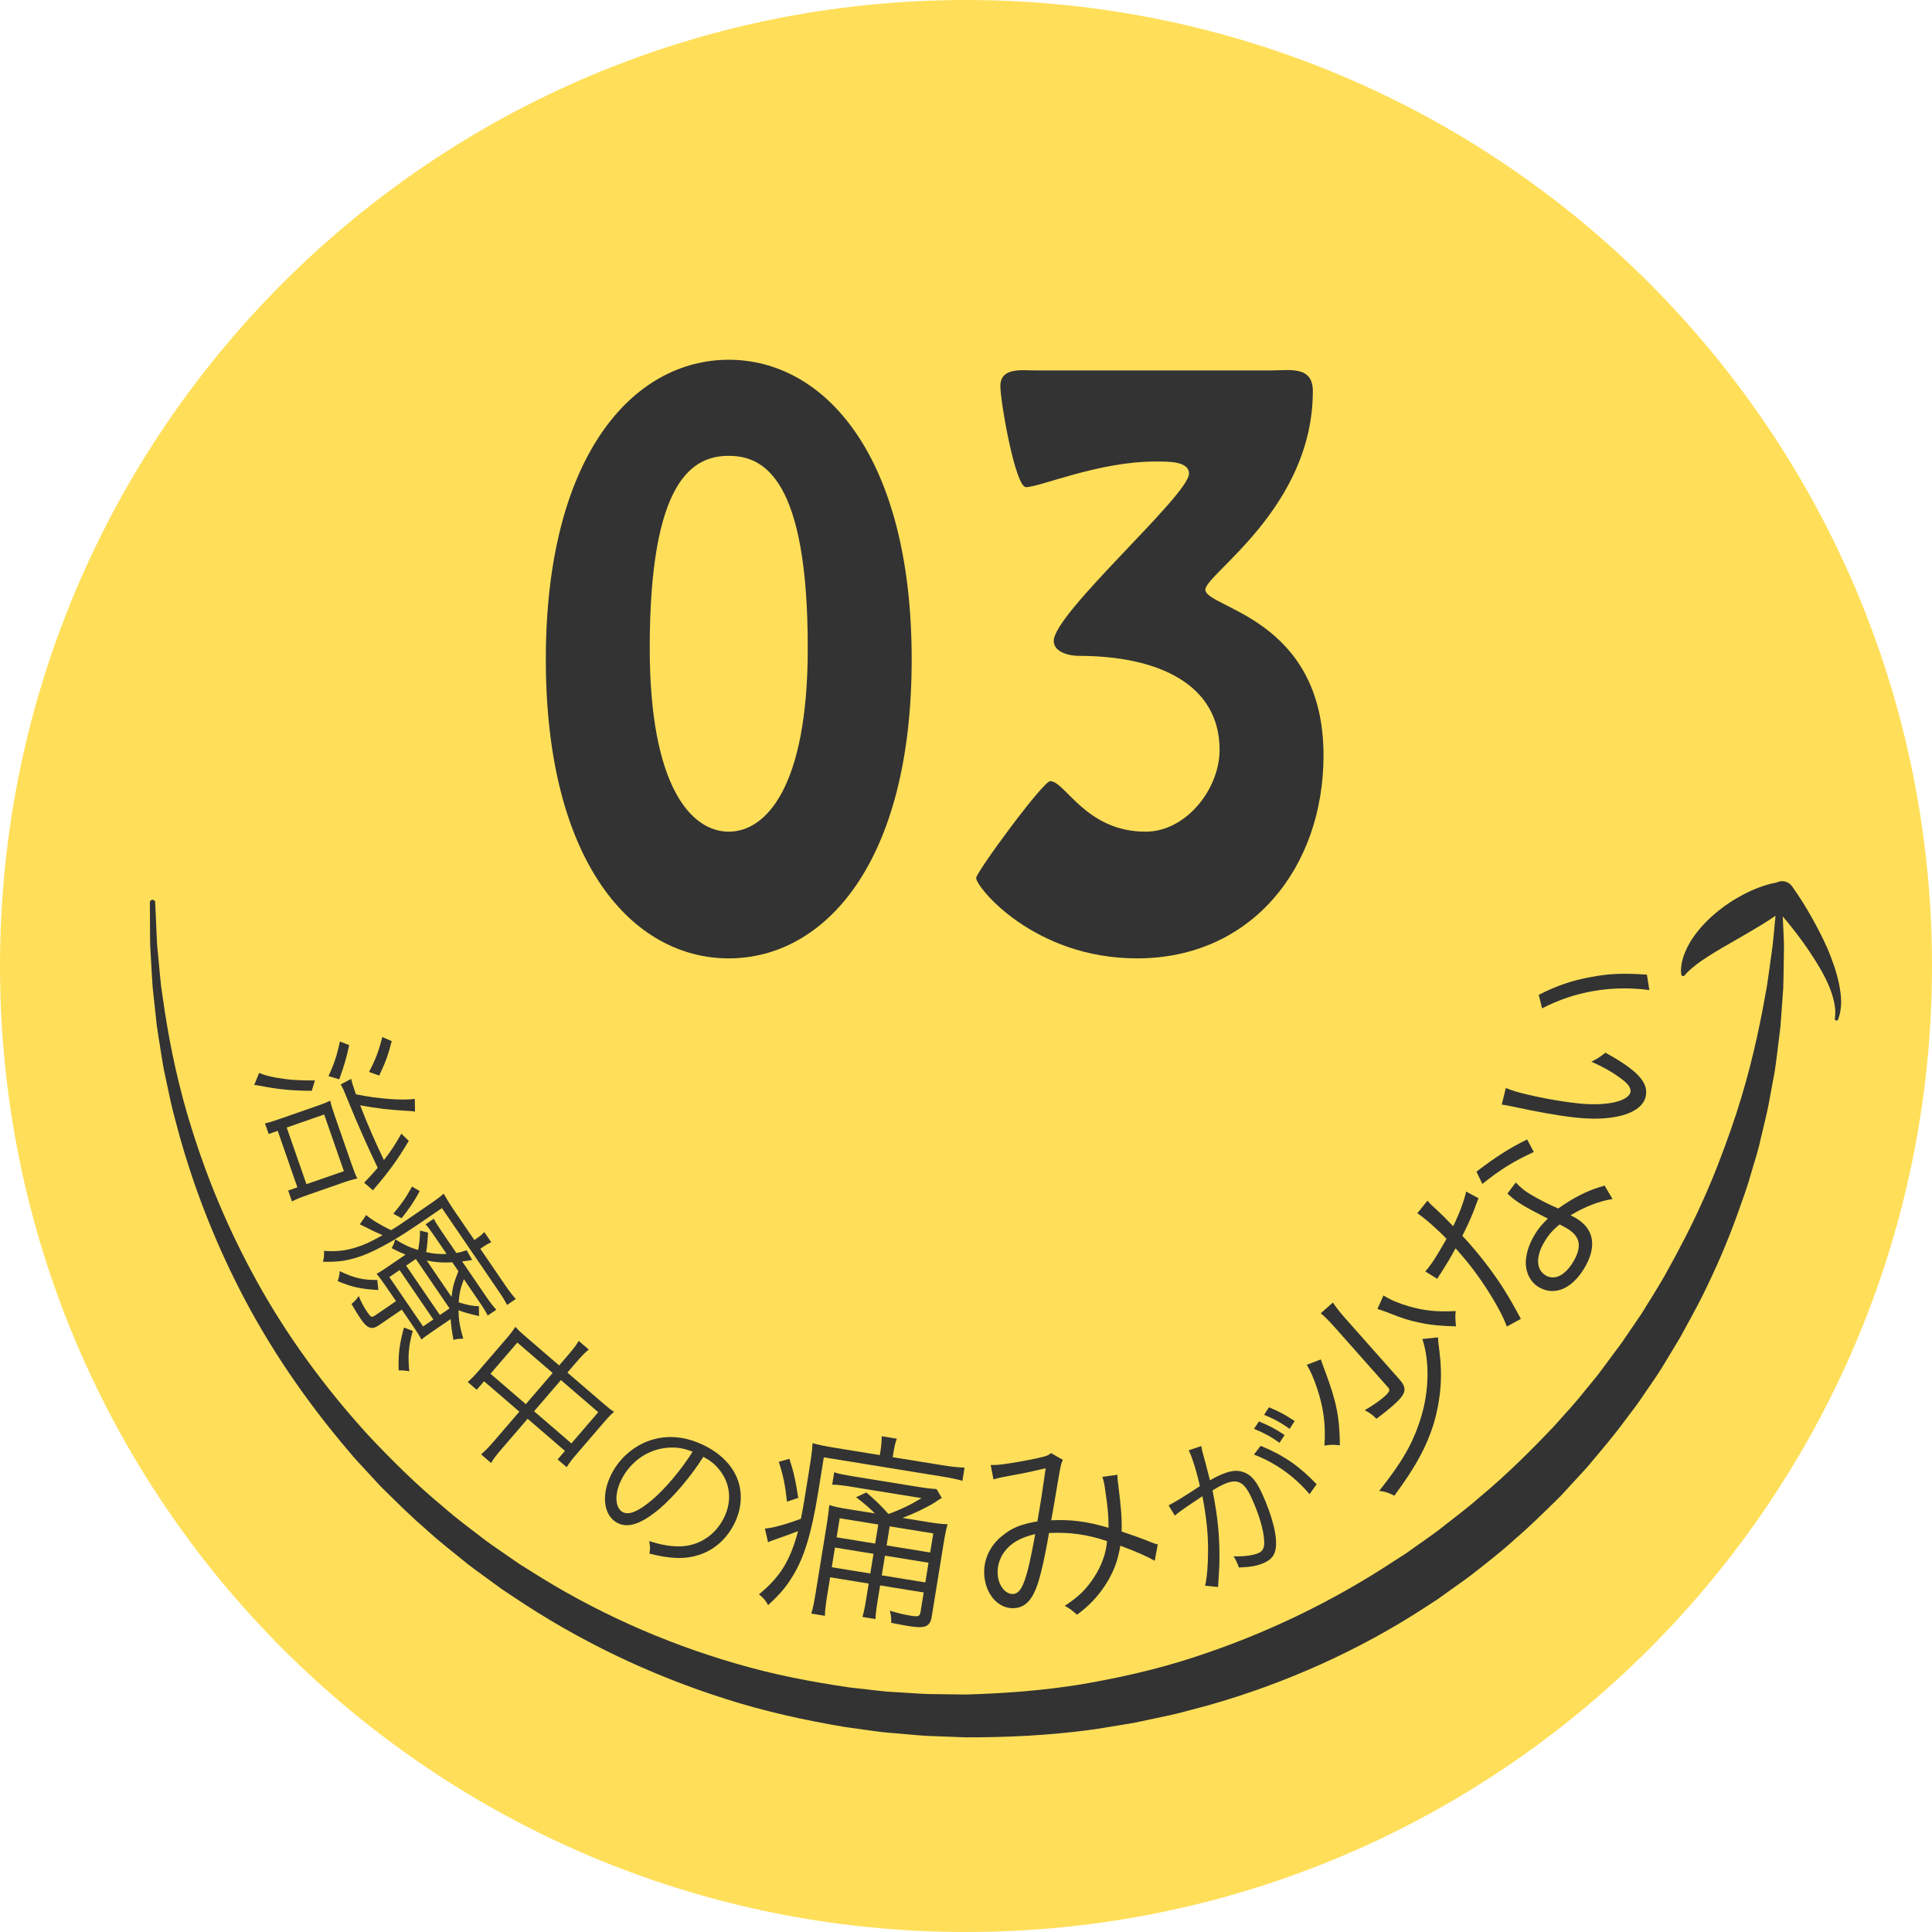
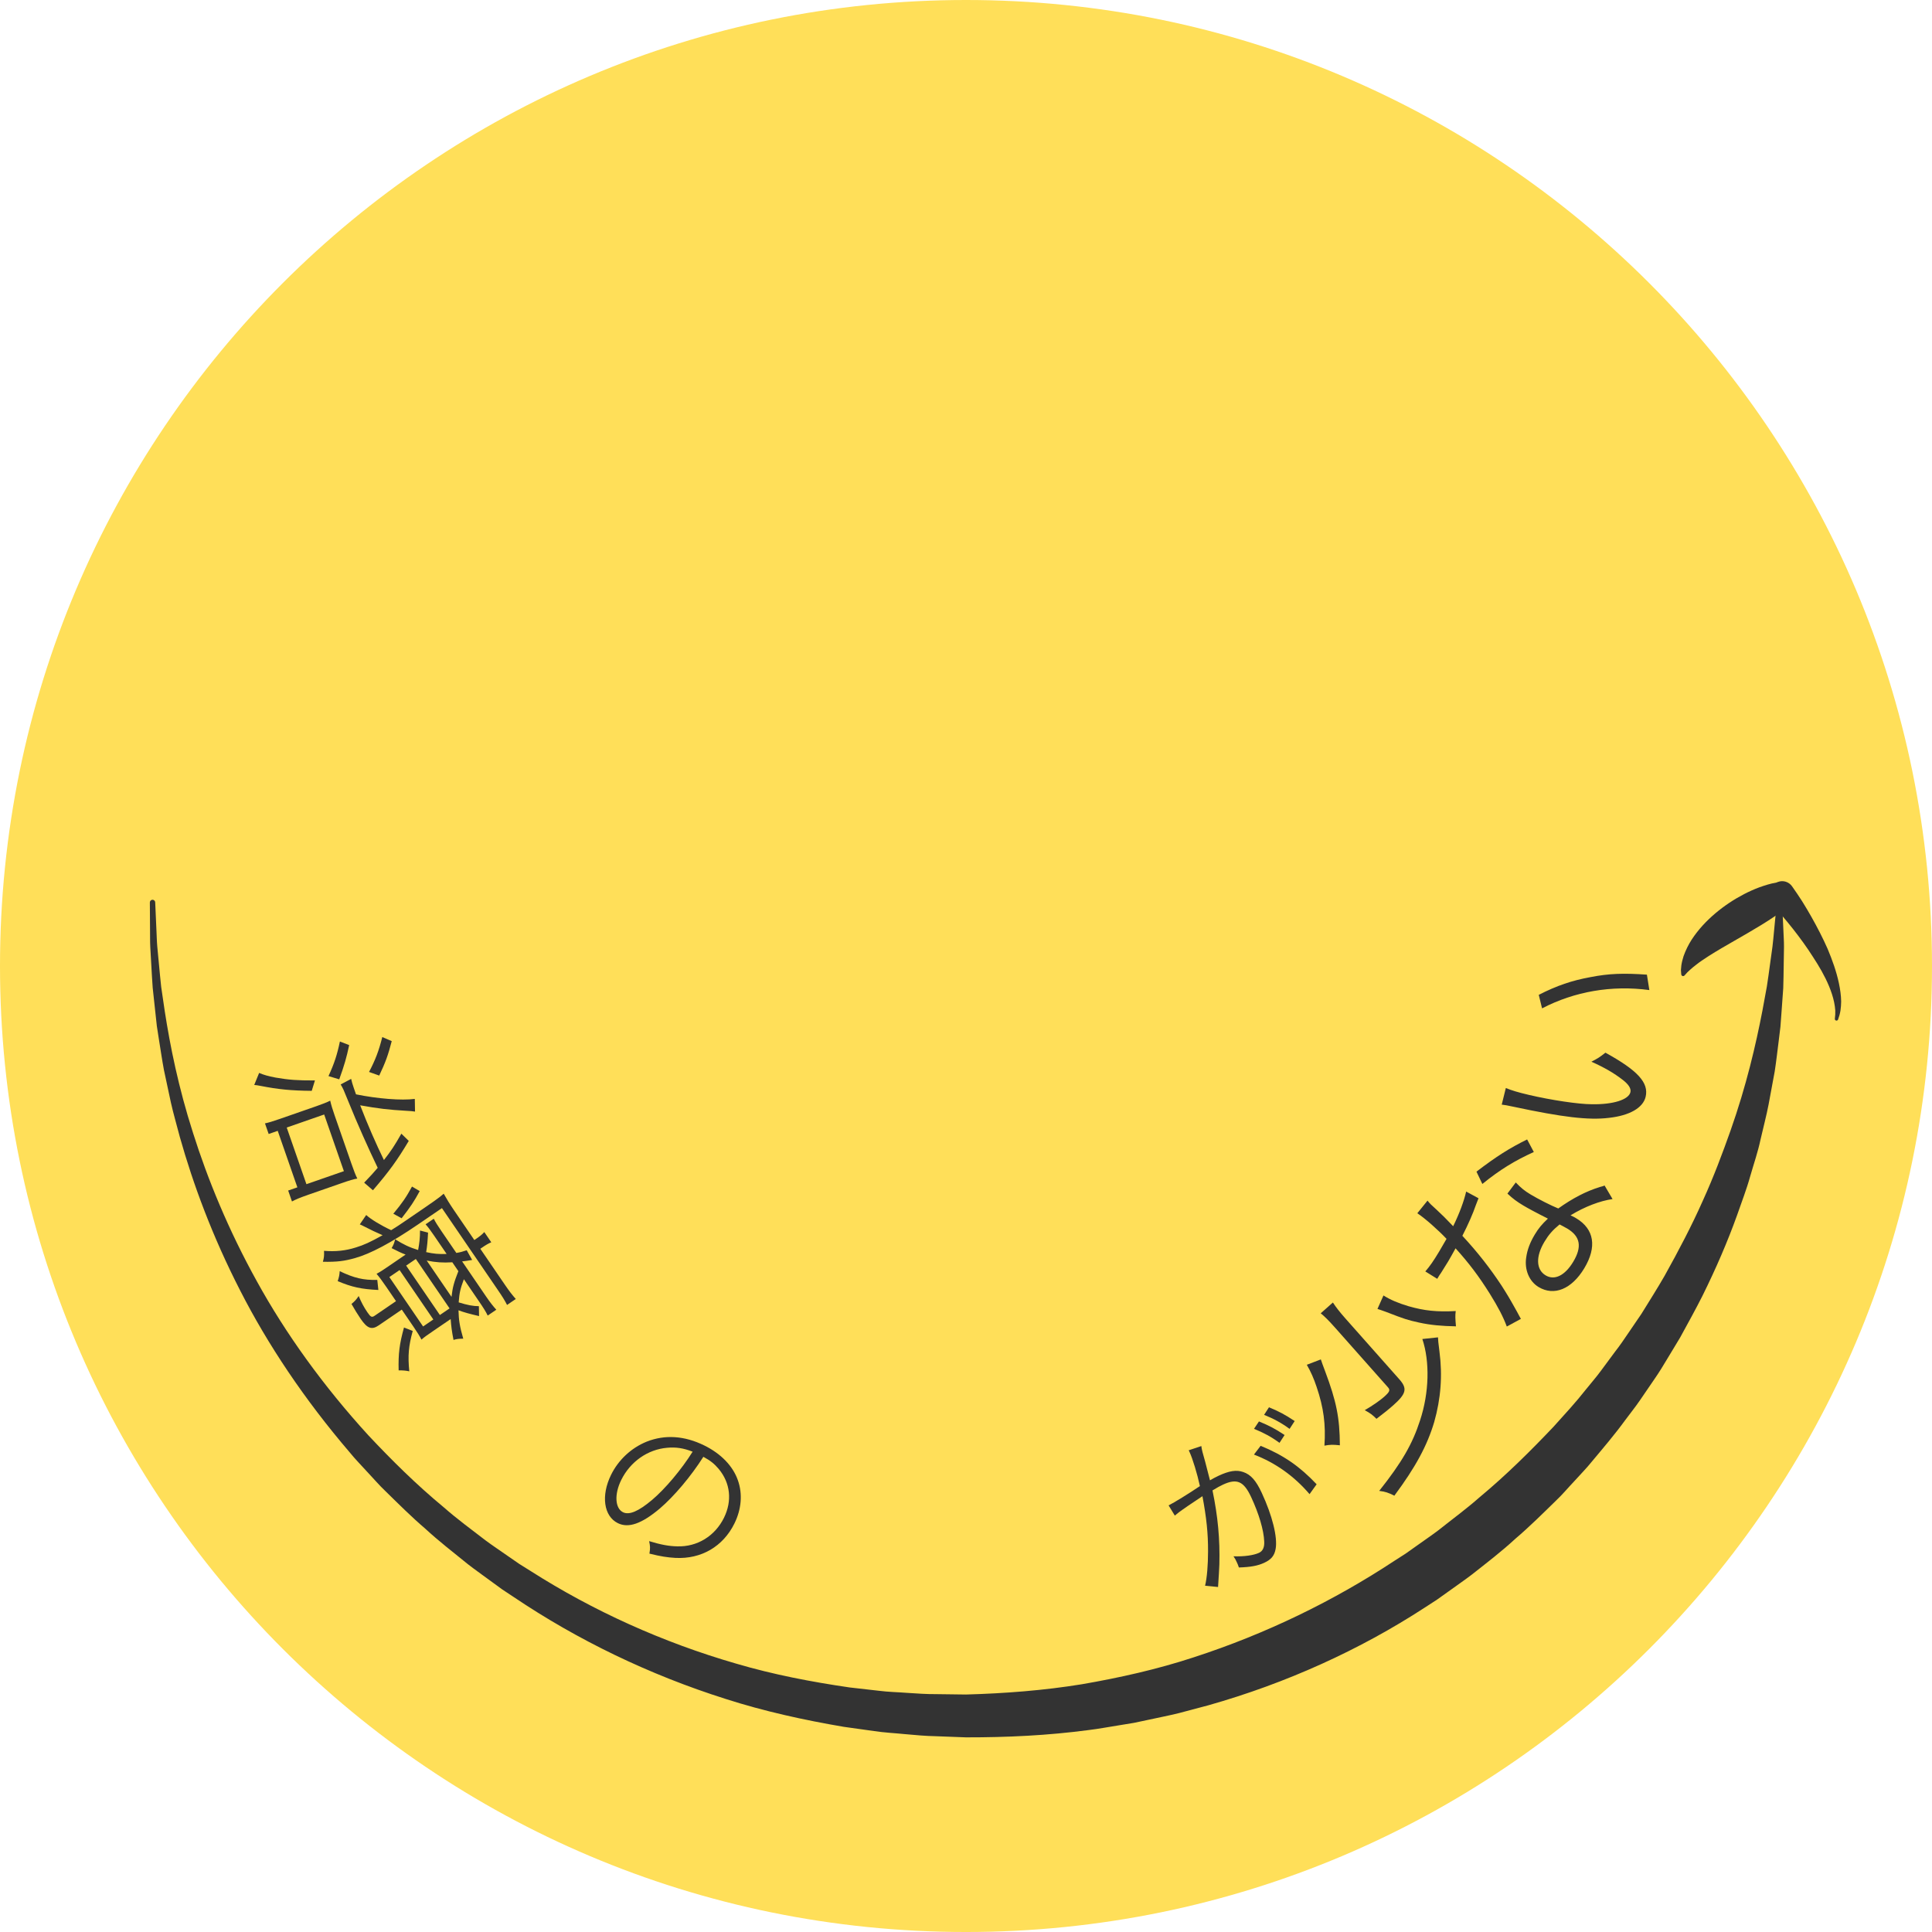
<svg xmlns="http://www.w3.org/2000/svg" version="1.1" id="レイヤー_1" x="0px" y="0px" width="288.799px" height="288.8px" viewBox="0 0 288.799 288.8" enable-background="new 0 0 288.799 288.8" xml:space="preserve">
  <path opacity="0.65" fill="#FFCE00" d="M288.799,144.4c0,79.75-64.65,144.4-144.4,144.4C64.646,288.8,0,224.15,0,144.4  C0,64.646,64.646,0,144.398,0C224.148,0,288.799,64.646,288.799,144.4z" />
  <g>
    <path fill="#333333" d="M46.6,163.06c-3.148-0.029-5.05-0.23-7.603-0.729c-0.479-0.096-0.697-0.123-0.994-0.15l0.733-1.799   c0.739,0.318,1.343,0.475,2.439,0.693c2.004,0.35,3.317,0.441,5.903,0.432L46.6,163.06z M40.161,169.511l-0.553-1.586   c0.538-0.109,1.176-0.305,2.203-0.662l5.412-1.883c0.957-0.334,1.648-0.6,2.138-0.85c0.141,0.633,0.345,1.293,0.653,2.18   l2.508,7.209c0.39,1.121,0.641,1.766,0.89,2.254c-0.569,0.094-1.114,0.258-2.468,0.729l-4.806,1.672   c-1.307,0.455-2.014,0.752-2.494,1.025l-0.568-1.635l1.376-0.479l-2.938-8.445L40.161,169.511z M42.859,168.546l2.946,8.469   l5.6-1.947l-2.947-8.471L42.859,168.546z M52.197,156.222c-0.397,1.863-0.726,3.023-1.487,5.119l-1.608-0.486   c0.866-1.871,1.295-3.195,1.706-5.17L52.197,156.222z M52.49,161.273c0.115,0.482,0.182,0.746,0.393,1.354   c0.057,0.162,0.105,0.303,0.333,0.957c3.212,0.66,6.84,0.941,8.79,0.682l0.032,1.896c-0.415-0.064-0.657-0.084-1.243-0.115   c-2.775-0.16-4.224-0.336-6.956-0.824c1.092,2.838,2.38,5.789,3.552,8.182c1.068-1.367,1.566-2.115,2.605-3.941l1.107,1.08   c-1.751,2.936-2.901,4.514-5.356,7.381l-1.312-1.139c1.056-1.1,1.433-1.518,2.025-2.221c-1.317-2.732-3.055-6.602-4.412-9.975   c-0.742-1.834-0.742-1.834-1.126-2.484L52.49,161.273z M58.557,155.63c-0.535,2.07-0.92,3.145-1.87,5.148l-1.522-0.541   c0.93-1.764,1.467-3.152,1.979-5.215L58.557,155.63z" />
    <path fill="#333333" d="M71.13,185.21c0.592-0.404,0.925-0.66,1.263-1.041l1.045,1.529c-0.464,0.197-0.804,0.4-1.416,0.818   l-0.225,0.152l3.637,5.324c0.724,1.063,1.169,1.625,1.668,2.182l-1.306,0.893c-0.35-0.689-0.664-1.193-1.388-2.254l-8.346-12.221   l-3.631,2.48c-3.958,2.703-7.078,4.355-9.366,4.99c-1.633,0.457-2.652,0.584-4.797,0.553c0.178-0.658,0.195-0.939,0.167-1.639   c1.68,0.139,3.199-0.002,4.77-0.506c1.188-0.363,2.103-0.777,3.988-1.826c-1.019-0.439-1.735-0.789-2.838-1.352   c-0.228-0.115-0.324-0.168-0.571-0.268l0.957-1.402c0.665,0.623,2.244,1.578,3.732,2.268c0.803-0.488,1.272-0.809,2.271-1.492   c4.346-2.967,4.835-3.301,5.582-3.961c0.439,0.777,0.887,1.52,1.485,2.396l3.093,4.529L71.13,185.21z M56.559,192.828   c-2.537-0.121-3.938-0.422-6.079-1.322c0.205-0.619,0.271-0.963,0.299-1.49c2.17,1.031,3.53,1.357,5.619,1.307L56.559,192.828z    M60.631,187.535c-0.681-0.254-1.087-0.455-2.094-0.965c0.283-0.461,0.39-0.744,0.534-1.32c1.256,0.787,2.103,1.195,3.43,1.605   c0.188-0.996,0.288-1.813,0.283-2.914l1.202,0.314c-0.062,1.27-0.135,2.037-0.282,2.916c1.16,0.254,1.86,0.314,3.059,0.273   l-1.867-2.732c-0.543-0.797-0.926-1.313-1.279-1.699l1.224-0.836c0.273,0.531,0.546,0.973,1.145,1.852l2.229,3.264   c0.643-0.111,0.868-0.174,1.551-0.402l0.811,1.451c-0.752,0.125-0.971,0.154-1.498,0.215l3.608,5.285   c0.585,0.855,1.03,1.42,1.502,1.936l-1.285,0.877c-0.295-0.605-0.623-1.129-1.25-2.047l-2.313-3.387   c-0.539,1.443-0.669,2.041-0.776,3.461c1.327,0.41,2.116,0.559,3.021,0.57l0.023,1.479c-1.497-0.354-2.157-0.531-3.072-0.863   c0.037,1.5,0.185,2.418,0.712,4.24c-0.713,0.008-0.986,0.045-1.457,0.188c-0.262-1.346-0.345-2.037-0.426-3.119l-2.509,1.713   c-1.082,0.738-1.347,0.92-1.855,1.357c-0.287-0.553-0.629-1.096-1.145-1.852l-1.797-2.631l-3.448,2.354   c-1.04,0.711-1.708,0.479-2.697-0.971c-0.487-0.713-0.934-1.455-1.374-2.23c0.462-0.375,0.705-0.633,1.076-1.184   c0.38,0.906,0.772,1.656,1.302,2.432c0.501,0.734,0.666,0.801,1.095,0.508l3.183-2.174l-1.463-2.143   c-0.613-0.896-1.01-1.434-1.446-1.943c0.633-0.342,0.857-0.496,1.897-1.205L60.631,187.535z M58.202,190.898l5.043,7.385   l1.53-1.045l-5.044-7.385L58.202,190.898z M62.738,178.048c-0.818,1.516-1.364,2.338-2.702,4.059l-1.241-0.678   c1.332-1.598,1.946-2.496,2.792-4.061L62.738,178.048z M61.697,198.951c-0.626,2.283-0.747,3.682-0.516,6.037   c-0.46-0.105-1.002-0.154-1.591-0.141c-0.063-2.5,0.12-3.941,0.799-6.408L61.697,198.951z M60.711,189.185l5.043,7.385l1.449-0.988   l-5.044-7.387L60.711,189.185z M67.492,193.857c0.175-1.496,0.373-2.168,1.026-3.842l-0.906-1.326   c-1.438,0.086-2.474,0.014-3.826-0.258L67.492,193.857z" />
-     <path fill="#333333" d="M84.966,202.5c0.789-0.916,1.139-1.398,1.545-2.059l1.497,1.289c-0.593,0.498-1.081,0.99-1.774,1.797   l-1.418,1.646l5.486,4.721c0.636,0.549,1.008,0.836,1.487,1.15c-0.494,0.422-0.852,0.799-1.367,1.398l-4.398,5.111   c-0.532,0.617-0.913,1.137-1.322,1.764l-1.348-1.16l1.096-1.273l-5.579-4.803l-3.755,4.363c-0.918,1.066-1.303,1.551-1.706,2.246   l-1.497-1.289c0.642-0.555,1.098-1.01,1.968-2.021l3.754-4.361l-5.279-4.545l-1.096,1.273l-1.348-1.16   c0.542-0.479,1.03-0.971,1.546-1.568l4.399-5.111c0.499-0.582,0.816-1.025,1.179-1.561c0.401,0.443,0.741,0.768,1.34,1.283   l5.205,4.48L84.966,202.5z M77.333,200.689l-4.012,4.662l5.279,4.545l4.013-4.662L77.333,200.689z M85.416,215.761l4.012-4.662   l-5.579-4.803l-4.012,4.662L85.416,215.761z" />
    <path fill="#333333" d="M98.638,225.49c-2.725,2.293-4.687,2.979-6.282,2.193c-2.104-1.037-2.543-4.115-1.016-7.217   c1.113-2.26,3.035-4.039,5.338-4.971c2.732-1.076,5.639-0.885,8.607,0.578c2.481,1.221,4.271,3.066,5.013,5.193   c0.73,2.039,0.534,4.338-0.514,6.465c-1.69,3.434-4.948,5.354-8.837,5.145c-1.204-0.07-2.178-0.219-3.87-0.639   c0.139-0.84,0.115-1.127-0.044-1.867c1.748,0.531,2.932,0.756,4.213,0.781c2.982,0.092,5.634-1.547,6.976-4.273   c1.244-2.525,0.963-5.195-0.784-7.295c-0.645-0.758-1.211-1.23-2.297-1.82C103.292,220.679,100.78,223.656,98.638,225.49z    M99.721,216.416c-2.903,0.25-5.51,2.078-6.863,4.824c-1.047,2.127-0.924,4.225,0.272,4.814c0.931,0.459,2.33-0.146,4.352-1.85   c1.934-1.635,4.368-4.51,6.053-7.203C102.15,216.457,101.045,216.298,99.721,216.416z" />
-     <path fill="#333333" d="M131.558,217.271c0.195-1.201,0.252-1.932,0.234-2.58l2.281,0.369c-0.248,0.576-0.355,1.051-0.594,2.521   l-0.039,0.24l7.383,1.197c1.501,0.244,2.381,0.326,3.361,0.361l-0.321,1.98c-0.941-0.275-1.627-0.418-3.188-0.67l-17.528-2.844   l-0.866,5.342c-0.964,5.943-2.038,9.527-3.721,12.305c-1.012,1.684-1.893,2.742-3.739,4.445c-0.378-0.709-0.689-1.066-1.372-1.609   c3.163-2.598,4.662-5.004,5.848-9.463c-1.118,0.436-1.482,0.592-4.027,1.473c-0.096,0.016-0.101,0.045-0.464,0.201l-0.47-2.047   c1.12-0.064,3.217-0.648,5.383-1.469c0.21-1.105,0.347-1.762,0.527-2.871c1.07-6.604,1.148-7.084,1.213-8.428   c1.061,0.295,2.076,0.49,3.397,0.705l6.663,1.08L131.558,217.271z M118,218.06c0.679,2.082,0.903,3.164,1.33,5.852l-1.692,0.559   c-0.255-2.414-0.547-3.848-1.221-5.959L118,218.06z M130.782,226.232c-0.849-0.846-1.551-1.453-2.81-2.428l1.531-0.705   c1.354,1.143,2.283,2.064,3.299,3.215c1.797-0.633,3.402-1.42,4.943-2.371l-10.415-1.689c-1.381-0.225-2.136-0.316-2.936-0.322   l0.302-1.861c0.641,0.227,1.356,0.375,2.947,0.633l9.484,1.537c1.351,0.219,2.046,0.301,2.87,0.342l0.796,1.361   c-0.095,0.016-0.095,0.016-0.199,0.092c-0.035,0.025-0.07,0.051-0.17,0.096c-0.169,0.096-0.169,0.096-0.588,0.396   c-1.371,0.857-3.307,1.775-4.943,2.371l3.632,0.59c1.561,0.254,2.256,0.336,3.115,0.352c-0.245,0.945-0.388,1.631-0.636,3.162   l-1.723,10.625c-0.254,1.561-0.978,1.844-3.498,1.434c-0.66-0.105-1.466-0.268-2.571-0.479c0.026-0.734,0.01-1.014-0.198-1.818   c1.026,0.32,2.062,0.582,3.112,0.752c1.11,0.18,1.37,0.1,1.473-0.531l0.477-2.941l-6.513-1.057l-0.336,2.07   c-0.258,1.592-0.335,2.256-0.357,2.961l-1.95-0.316c0.211-0.734,0.329-1.27,0.597-2.922l0.336-2.07l-5.763-0.936l-0.419,2.582   c-0.248,1.531-0.35,2.346-0.36,3.176l-2.041-0.33c0.236-0.701,0.428-1.688,0.661-3.127l1.659-10.236   c0.19-1.17,0.272-1.865,0.373-2.865c0.82,0.256,1.416,0.383,2.736,0.598L130.782,226.232z M130.097,235.208l0.478-2.941   l-5.763-0.936l-0.478,2.941L130.097,235.208z M125.521,226.951l-0.462,2.85l5.763,0.936l0.462-2.852L125.521,226.951z    M138.798,233.599l-6.513-1.055l-0.478,2.941l6.513,1.055L138.798,233.599z M139.509,229.218l-6.514-1.057l-0.462,2.852   l6.513,1.057L139.509,229.218z" />
-     <path fill="#333333" d="M148.089,218.988c0.805,0.031,1.47-0.041,2.942-0.266c1.652-0.254,4.042-0.713,5.015-0.986   c0.532-0.143,0.759-0.27,1.057-0.529l1.786,1.018c-0.308,0.6-0.34,0.789-0.984,4.609c-0.348,2.145-0.471,2.748-0.767,4.422   c2.93-0.141,5.25,0.148,8.565,1.117c0.013-1.725-0.096-3.031-0.574-6.156c-0.102-0.66-0.173-0.926-0.347-1.453l2.259-0.314   c-0.008,0.555,0.024,0.764,0.165,1.881c0.38,3.078,0.509,4.719,0.459,6.602c1.752,0.594,2.856,0.977,4.462,1.623   c0.264,0.113,0.492,0.201,0.94,0.316l-0.456,2.438c-1.047-0.607-2.731-1.363-5.144-2.256c-0.359,2.27-1.042,4.035-2.261,5.914   c-1.146,1.744-2.524,3.186-4.215,4.398c-0.815-0.705-1.063-0.914-1.832-1.318c2.122-1.402,3.216-2.492,4.338-4.201   c1.146-1.746,1.841-3.635,1.989-5.473c-2.92-0.998-5.56-1.361-8.675-1.221c-0.514,3.061-1.184,6.115-1.713,7.674   c-0.764,2.238-1.737,3.311-3.18,3.531c-2.253,0.346-4.293-1.525-4.722-4.318c-0.378-2.465,0.578-4.855,2.663-6.498   c1.42-1.17,2.841-1.727,5.21-2.121c0.54-3.096,0.726-4.293,1.242-7.939c-2.346,0.543-2.792,0.643-5.632,1.17   c-1.197,0.215-1.493,0.291-2.171,0.488L148.089,218.988z M150.089,232.027c-0.759,1.07-1.11,2.385-0.912,3.678   c0.244,1.592,1.31,2.719,2.391,2.555c1.231-0.189,1.968-2.209,3.18-8.945C152.521,229.839,151.106,230.642,150.089,232.027z" />
    <path fill="#333333" d="M174.685,225.029c0.796-0.396,3.001-1.75,4.68-2.885c-0.4-1.857-1.1-4.121-1.537-5.063   c-0.021-0.043-0.073-0.156-0.136-0.291l1.886-0.631c0.063,0.543,0.183,0.977,0.575,2.348c0.19,0.701,0.419,1.604,0.718,2.773   c0.494-0.285,0.774-0.443,1.29-0.684c1.591-0.738,2.656-0.908,3.663-0.559c1.128,0.373,1.921,1.258,2.775,3.096   c1.595,3.426,2.398,6.678,2.085,8.402c-0.184,1.012-0.653,1.586-1.706,2.074c-0.963,0.449-2.019,0.641-3.788,0.701   c-0.112-0.357-0.185-0.514-0.331-0.828c-0.156-0.336-0.219-0.471-0.474-0.842c1.579,0.055,3.011-0.146,3.817-0.521   c0.56-0.262,0.818-0.818,0.776-1.67c-0.063-1.715-0.789-4.156-1.956-6.666c-1.105-2.373-2.132-2.822-4.215-1.854   c-0.492,0.23-0.773,0.387-1.561,0.863c0.808,3.902,1.121,7.271,1.026,11.049c-0.031,0.695-0.084,1.811-0.195,3.387l-1.94-0.188   c0.288-1.195,0.441-3.094,0.443-5.137c0.011-2.73-0.234-5.014-0.839-8.248c-1.791,1.188-2.783,1.867-2.964,2.006   c-0.474,0.328-0.632,0.457-1.164,0.895L174.685,225.029z M188.443,216.123c3.431,1.4,5.849,3.082,8.37,5.75l-1.059,1.475   c-2.278-2.674-5.096-4.688-8.311-5.916L188.443,216.123z M188.191,212.478c1.552,0.641,2.38,1.072,3.834,2.031l-0.763,1.172   c-1.202-0.885-2.367-1.514-3.81-2.096L188.191,212.478z M189.688,210.365c1.552,0.641,2.39,1.096,3.844,2.055l-0.763,1.172   c-1.202-0.885-2.367-1.516-3.81-2.098L189.688,210.365z" />
    <path fill="#333333" d="M197.44,203.208c0.166,0.463,0.292,0.879,0.646,1.783c1.688,4.518,2.171,6.895,2.201,11.053   c-1.07-0.107-1.437-0.107-2.309,0.055c0.211-3.152-0.111-5.672-1.173-8.793c-0.42-1.254-0.855-2.248-1.461-3.297L197.44,203.208z    M199.244,194.701c0.453,0.695,0.993,1.396,1.9,2.42l8.028,9.055c1.23,1.387,1.056,2.152-0.924,3.906   c-0.637,0.566-1.542,1.287-2.489,2.006c-0.631-0.619-0.878-0.807-1.754-1.291c1.183-0.682,2.285-1.457,2.876-1.98   c0.842-0.746,0.966-1.02,0.604-1.428l-7.888-8.896c-1.028-1.16-1.599-1.711-2.174-2.178L199.244,194.701z M206.803,193.648   c1.017,0.643,2.192,1.145,3.737,1.604c2.351,0.68,4.276,0.881,7.064,0.725c-0.089,0.77-0.064,1.074,0.035,2.285   c-2.108-0.039-3.822-0.186-5.544-0.57c-1.722-0.383-2.061-0.488-4.902-1.586c-0.779-0.283-0.886-0.313-1.287-0.443L206.803,193.648   z M214.956,199.91c0.007,0.238,0.007,0.238,0.045,0.691c0.029,0.219,0.029,0.219,0.172,1.432c0.473,3.605,0.201,7.057-0.783,10.529   c-1.053,3.533-2.773,6.727-5.96,11.016c-0.941-0.467-1.343-0.598-2.262-0.719c3.379-4.256,4.965-7.004,6.104-10.531   c1.368-4.141,1.476-8.785,0.344-12.17L214.956,199.91z" />
    <path fill="#333333" d="M213.388,179.47c0.386,0.479,0.474,0.568,1.417,1.418c0.776,0.715,1.309,1.248,2.418,2.41   c0.939-1.918,1.613-3.748,1.942-5.182l1.846,1.002c-0.12,0.318-0.12,0.318-0.392,1.006c-0.407,1.209-1.17,2.951-2.021,4.604   c2.304,2.482,4.164,4.877,5.872,7.465c0.876,1.377,1.178,1.877,2.303,3.9c0.225,0.453,0.443,0.799,0.573,1.055l-2.107,1.145   c-0.541-1.459-1.266-2.852-2.563-4.943c-1.651-2.623-3.074-4.506-5.096-6.75c-0.365,0.668-0.871,1.568-1.106,1.961   c-0.266,0.441-0.824,1.313-1.06,1.703c-0.198,0.271-0.323,0.48-0.37,0.559c-0.031,0.051-0.109,0.182-0.203,0.338l-1.783-1.105   c0.688-0.793,1.211-1.543,2.071-2.977c0.313-0.521,0.804-1.396,1.102-1.893c-1.235-1.309-3.2-3.057-4.367-3.828L213.388,179.47z    M229.278,172.205c-2.826,1.281-5.059,2.635-7.693,4.777l-0.88-1.842c3.015-2.303,4.95-3.516,7.573-4.814L229.278,172.205z    M241.048,179.238c-1.861,0.266-4.15,1.125-6.284,2.434c0.448,0.197,0.604,0.291,0.865,0.447c2.685,1.613,3.105,4.277,1.195,7.457   c-1.878,3.127-4.512,4.205-6.831,2.813c-1.408-0.846-2.132-2.592-1.854-4.412c0.157-1.146,0.569-2.246,1.274-3.42   c0.579-0.965,1.074-1.553,1.972-2.396c-1.772-0.889-3.028-1.572-3.68-1.963c-0.938-0.564-1.532-0.992-2.372-1.779l1.247-1.662   c0.808,0.84,1.309,1.246,2.221,1.795c1.173,0.703,3.049,1.654,4.134,2.092c2.164-1.537,4.125-2.559,6.222-3.213   c0.459-0.115,0.459-0.115,0.699-0.219L241.048,179.238z M230.872,185.611c-1.331,2.215-1.264,4.17,0.17,5.031   c1.329,0.799,2.888,0.033,4.125-2.025c1.347-2.242,1.07-3.791-0.884-4.965c-0.313-0.188-1.152-0.621-1.152-0.621   C232.083,183.89,231.498,184.568,230.872,185.611z" />
    <path fill="#333333" d="M225.094,162.64c0.883,0.363,1.846,0.652,3.474,1.033c3.257,0.764,7.389,1.391,9.387,1.391   c3.173,0.057,5.5-0.678,5.764-1.803c0.125-0.533-0.261-1.154-1.133-1.828c-1.321-1.027-2.778-1.869-4.701-2.727   c0.922-0.471,1.251-0.674,2.097-1.35c4.84,2.664,6.504,4.492,6.012,6.594c-0.39,1.658-2.408,2.809-5.485,3.148   c-3.056,0.375-6.941-0.098-14.259-1.658c-1.132-0.234-1.221-0.256-1.768-0.32L225.094,162.64z M230.016,148.71   c2.73-1.389,4.969-2.145,7.742-2.65c2.751-0.541,4.984-0.611,8.425-0.365l0.365,2.303c-5.631-0.76-11.199,0.215-16.038,2.734   L230.016,148.71z" />
  </g>
  <g>
-     <path fill="#333333" d="M81.59,98.572c0-30.537,13.088-44.795,27.345-44.795c14.258,0,27.345,14.258,27.345,44.795   s-13.087,44.688-27.345,44.688C94.678,143.26,81.59,129.109,81.59,98.572z M120.745,96.869c0-25.217-6.49-28.729-11.811-28.729   c-5.319,0-11.81,3.512-11.81,28.729c0,20.855,6.277,27.451,11.81,27.451C114.468,124.32,120.745,117.725,120.745,96.869z" />
-     <path fill="#333333" d="M189.968,55.373c2.767,0,6.278-0.744,6.278,3.086c0,17.449-16.066,27.346-16.066,29.686   c0,2.766,17.662,4.15,17.662,24.791c0,16.598-10.64,30.324-27.877,30.324c-15.428,0-24.046-10.641-24.046-12.023   c0-0.852,10.001-14.471,11.065-14.471c2.234,0,5.32,7.555,14.258,7.555c6.064,0,11.065-6.385,11.065-12.236   c0-9.789-9.15-14.045-21.067-14.045c-1.383,0-3.724-0.531-3.724-2.234c0-4.148,20.216-21.811,20.216-25.004   c0-1.914-3.192-1.809-5.107-1.809c-8.405,0-17.236,3.83-19.258,3.83c-1.597,0-3.831-12.768-3.831-15.107   c0-2.873,3.299-2.342,5.32-2.342H189.968z" />
-   </g>
+     </g>
  <g>
    <path fill="#333333" d="M266.398,134.91c0,0,0.068,1.494,0.193,4.297c0.021,0.701,0.09,1.479,0.082,2.346   c-0.014,0.871-0.029,1.82-0.045,2.846c-0.021,1.027-0.021,2.138-0.066,3.316c-0.084,1.174-0.174,2.422-0.27,3.74   c-0.049,0.66-0.1,1.338-0.152,2.033c-0.084,0.693-0.17,1.402-0.258,2.127c-0.193,1.451-0.35,2.98-0.598,4.561   c-0.291,1.574-0.596,3.213-0.91,4.914c-0.326,1.699-0.791,3.432-1.205,5.242c-0.381,1.822-1.01,3.633-1.555,5.531   c-0.525,1.908-1.268,3.799-1.949,5.775c-1.41,3.932-3.154,7.977-5.195,12.096c-1.033,2.053-2.178,4.104-3.324,6.205   c-0.619,1.025-1.244,2.061-1.875,3.105c-0.625,1.049-1.262,2.104-1.973,3.121c-0.701,1.027-1.41,2.061-2.123,3.104   c-0.709,1.047-1.514,2.035-2.277,3.068c-1.512,2.08-3.207,4.063-4.904,6.094c-0.826,1.035-1.77,1.979-2.666,2.979   c-0.924,0.971-1.787,2.018-2.779,2.947c-1.945,1.896-3.896,3.842-6.016,5.646c-2.047,1.891-4.283,3.604-6.514,5.363   c-1.129,0.863-2.311,1.666-3.471,2.508l-1.756,1.252l-1.818,1.178c-9.699,6.318-20.711,11.314-32.371,14.611   c-1.463,0.389-2.93,0.777-4.398,1.168c-1.475,0.367-2.971,0.648-4.459,0.977l-2.236,0.473l-2.258,0.371   c-1.51,0.232-3.01,0.529-4.529,0.707c-6.064,0.807-12.201,1.1-18.322,1.09l-4.555-0.172c-1.471-0.025-3.021-0.168-4.566-0.309   c-1.535-0.156-3.1-0.225-4.604-0.457l-4.529-0.633c-6.004-1.023-11.939-2.328-17.664-4.168   c-11.463-3.625-22.188-8.836-31.648-15.207l-1.779-1.178l-1.717-1.252c-1.135-0.84-2.289-1.645-3.393-2.504   c-2.174-1.766-4.369-3.455-6.383-5.318c-2.084-1.781-3.998-3.699-5.91-5.57c-0.975-0.918-1.83-1.941-2.74-2.896   c-0.883-0.982-1.814-1.908-2.631-2.926c-6.777-7.912-12.271-16.143-16.387-24.215c-4.137-8.064-7.027-15.877-9.014-22.938   c-0.457-1.777-0.965-3.479-1.336-5.15c-0.359-1.674-0.703-3.289-1.035-4.84c-0.293-1.557-0.502-3.064-0.74-4.498   c-0.111-0.717-0.221-1.418-0.326-2.102c-0.074-0.688-0.146-1.357-0.219-2.012c-0.141-1.305-0.273-2.541-0.4-3.703   c-0.092-1.164-0.137-2.262-0.201-3.277c-0.059-1.018-0.111-1.959-0.16-2.82c-0.045-0.863-0.021-1.648-0.035-2.352   c-0.02-2.809-0.029-4.305-0.029-4.305c0-0.221,0.178-0.402,0.398-0.402c0.215-0.002,0.393,0.168,0.402,0.381v0.021   c0,0,0.066,1.486,0.189,4.271c0.039,0.695,0.045,1.475,0.121,2.328c0.08,0.852,0.168,1.783,0.264,2.787   c0.102,1.005,0.186,2.087,0.32,3.236c0.168,1.145,0.346,2.361,0.535,3.646c0.795,5.127,2.023,11.328,4.23,18.199   c2.174,6.875,5.256,14.439,9.547,22.182c4.27,7.752,9.881,15.59,16.693,23.045c3.457,3.68,7.143,7.338,11.225,10.713   c1.986,1.75,4.152,3.328,6.287,4.977c1.084,0.803,2.217,1.549,3.33,2.332l1.684,1.164l1.742,1.09   c9.256,5.902,19.67,10.635,30.703,13.82c5.512,1.623,11.203,2.719,16.939,3.553l4.326,0.492c1.445,0.189,2.867,0.207,4.303,0.32   c1.428,0.094,2.85,0.199,4.365,0.188l4.396,0.057c5.813-0.164,11.613-0.607,17.318-1.535c5.689-0.982,11.311-2.246,16.723-4.025   c10.834-3.516,20.963-8.463,29.982-14.416l1.703-1.092l1.643-1.164c1.088-0.783,2.195-1.527,3.254-2.328   c2.076-1.654,4.203-3.207,6.154-4.932c4.006-3.328,7.625-6.93,11.045-10.531c1.66-1.846,3.33-3.646,4.822-5.549   c0.752-0.943,1.551-1.844,2.254-2.803c0.707-0.957,1.41-1.906,2.107-2.848c0.725-0.924,1.379-1.883,2.021-2.838   c0.65-0.953,1.295-1.896,1.932-2.832c1.191-1.924,2.383-3.807,3.469-5.695c2.123-3.807,4.066-7.52,5.686-11.166   c1.656-3.631,2.98-7.186,4.174-10.551c2.375-6.74,3.785-12.854,4.764-17.924c0.234-1.271,0.455-2.477,0.664-3.611   c0.184-1.135,0.313-2.201,0.455-3.195c0.137-0.996,0.266-1.918,0.383-2.764c0.109-0.848,0.164-1.635,0.236-2.33   c0.268-2.793,0.41-4.281,0.41-4.281c0.021-0.221,0.217-0.383,0.438-0.361C266.238,134.549,266.391,134.713,266.398,134.91z" />
  </g>
  <g>
    <path fill="#333333" d="M251.318,145.666c-0.027-0.223-0.033-0.439-0.051-0.66c0.012-0.229,0.039-0.466,0.066-0.714   c0.07-0.465,0.189-0.914,0.328-1.361c0.313-0.871,0.721-1.711,1.215-2.475c0.994-1.521,2.223-2.82,3.549-3.941   c1.33-1.121,2.764-2.07,4.271-2.855c0.756-0.389,1.529-0.74,2.328-1.035c0.406-0.137,0.805-0.283,1.219-0.398   c0.42-0.119,0.82-0.219,1.291-0.301l0.227-0.086c0.789-0.305,1.66-0.012,2.121,0.652l0.783,1.131l0.736,1.123   c0.475,0.76,0.93,1.527,1.371,2.305c0.877,1.557,1.701,3.145,2.426,4.789c0.693,1.654,1.309,3.359,1.686,5.138   c0.188,0.891,0.32,1.797,0.336,2.717c-0.004,0.461-0.037,0.92-0.104,1.375c-0.076,0.457-0.197,0.902-0.357,1.332   c-0.049,0.129-0.193,0.195-0.322,0.146c-0.111-0.043-0.176-0.156-0.16-0.271l0.002-0.014c0.059-0.414,0.078-0.824,0.061-1.236   c-0.029-0.414-0.09-0.822-0.174-1.227c-0.168-0.809-0.436-1.6-0.754-2.371c-0.639-1.543-1.494-3.005-2.422-4.417   c-0.904-1.424-1.906-2.797-2.953-4.131c-0.525-0.666-1.064-1.32-1.613-1.965l-0.816-0.967l-0.82-0.924l2.346,0.566   c-0.271,0.248-0.605,0.492-0.918,0.727c-0.314,0.238-0.645,0.449-0.963,0.682c-0.646,0.443-1.305,0.857-1.963,1.264   c-1.32,0.809-2.65,1.572-3.969,2.33c-1.32,0.758-2.627,1.506-3.896,2.314l-0.941,0.623c-0.324,0.207-0.619,0.436-0.92,0.67   c-0.316,0.225-0.598,0.482-0.898,0.74l-0.428,0.396c-0.148,0.164-0.287,0.332-0.445,0.492c-0.107,0.109-0.283,0.111-0.393,0.004   C251.354,145.785,251.326,145.726,251.318,145.666z" />
  </g>
</svg>